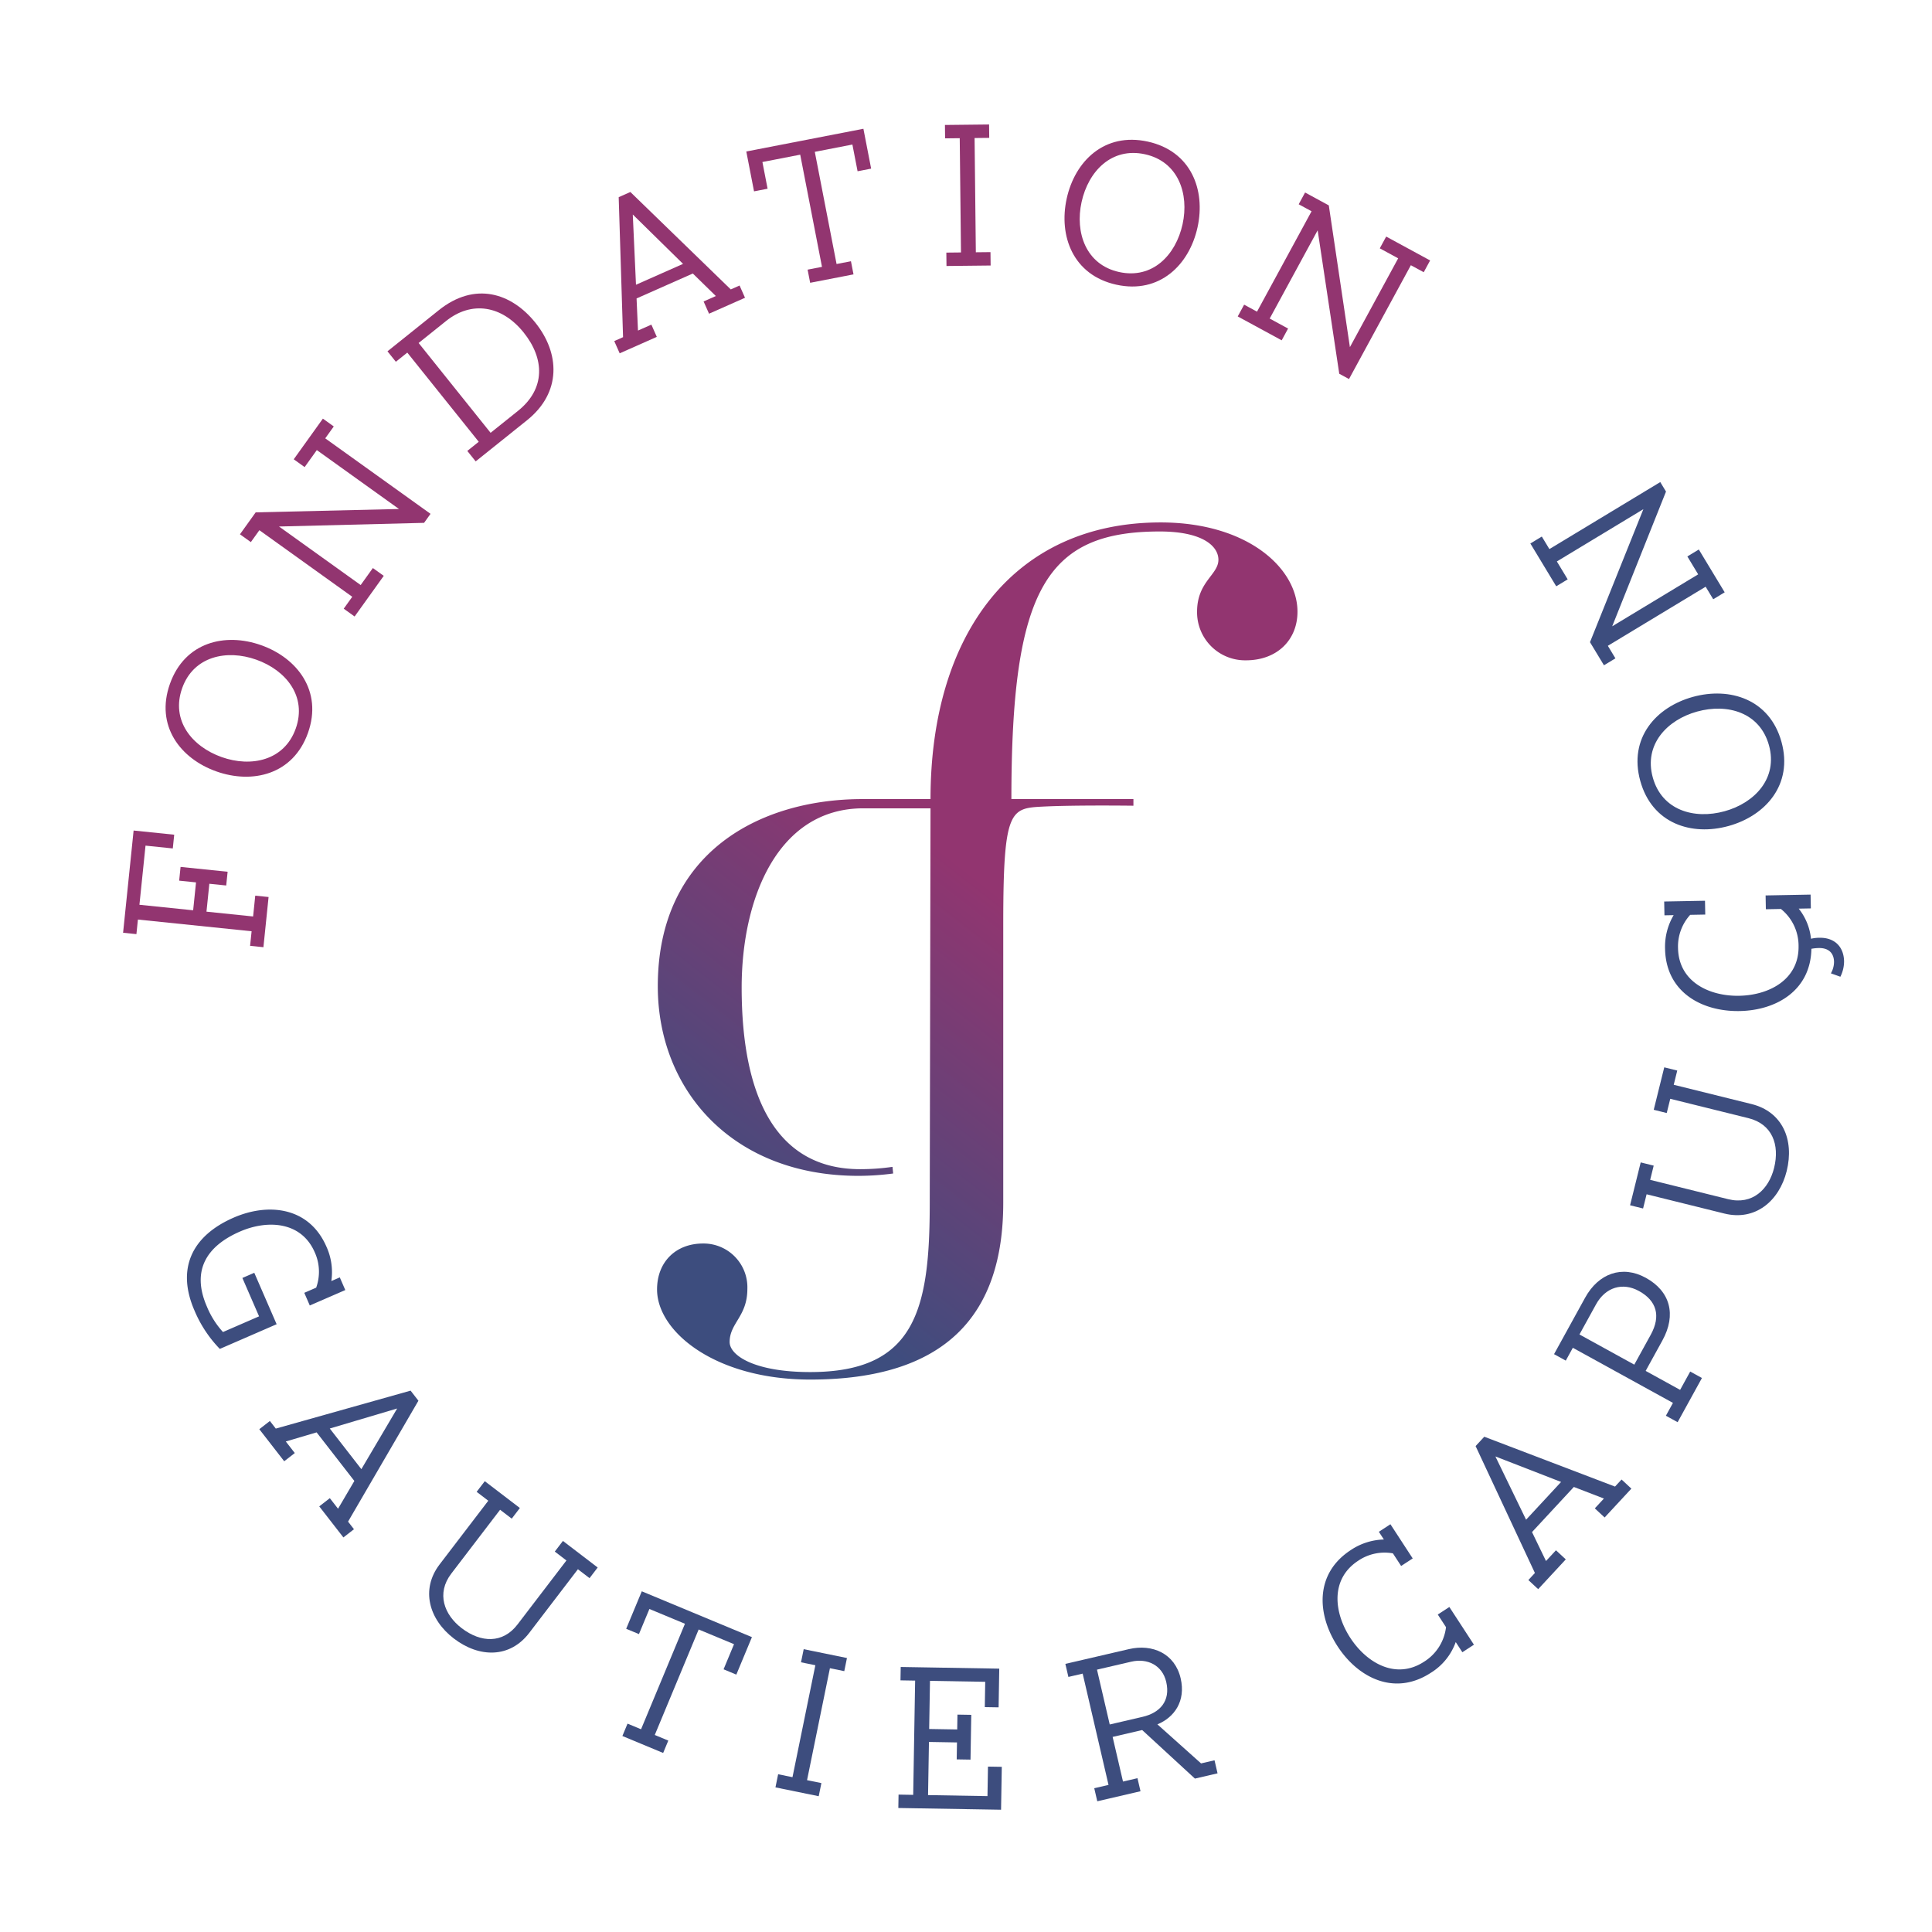
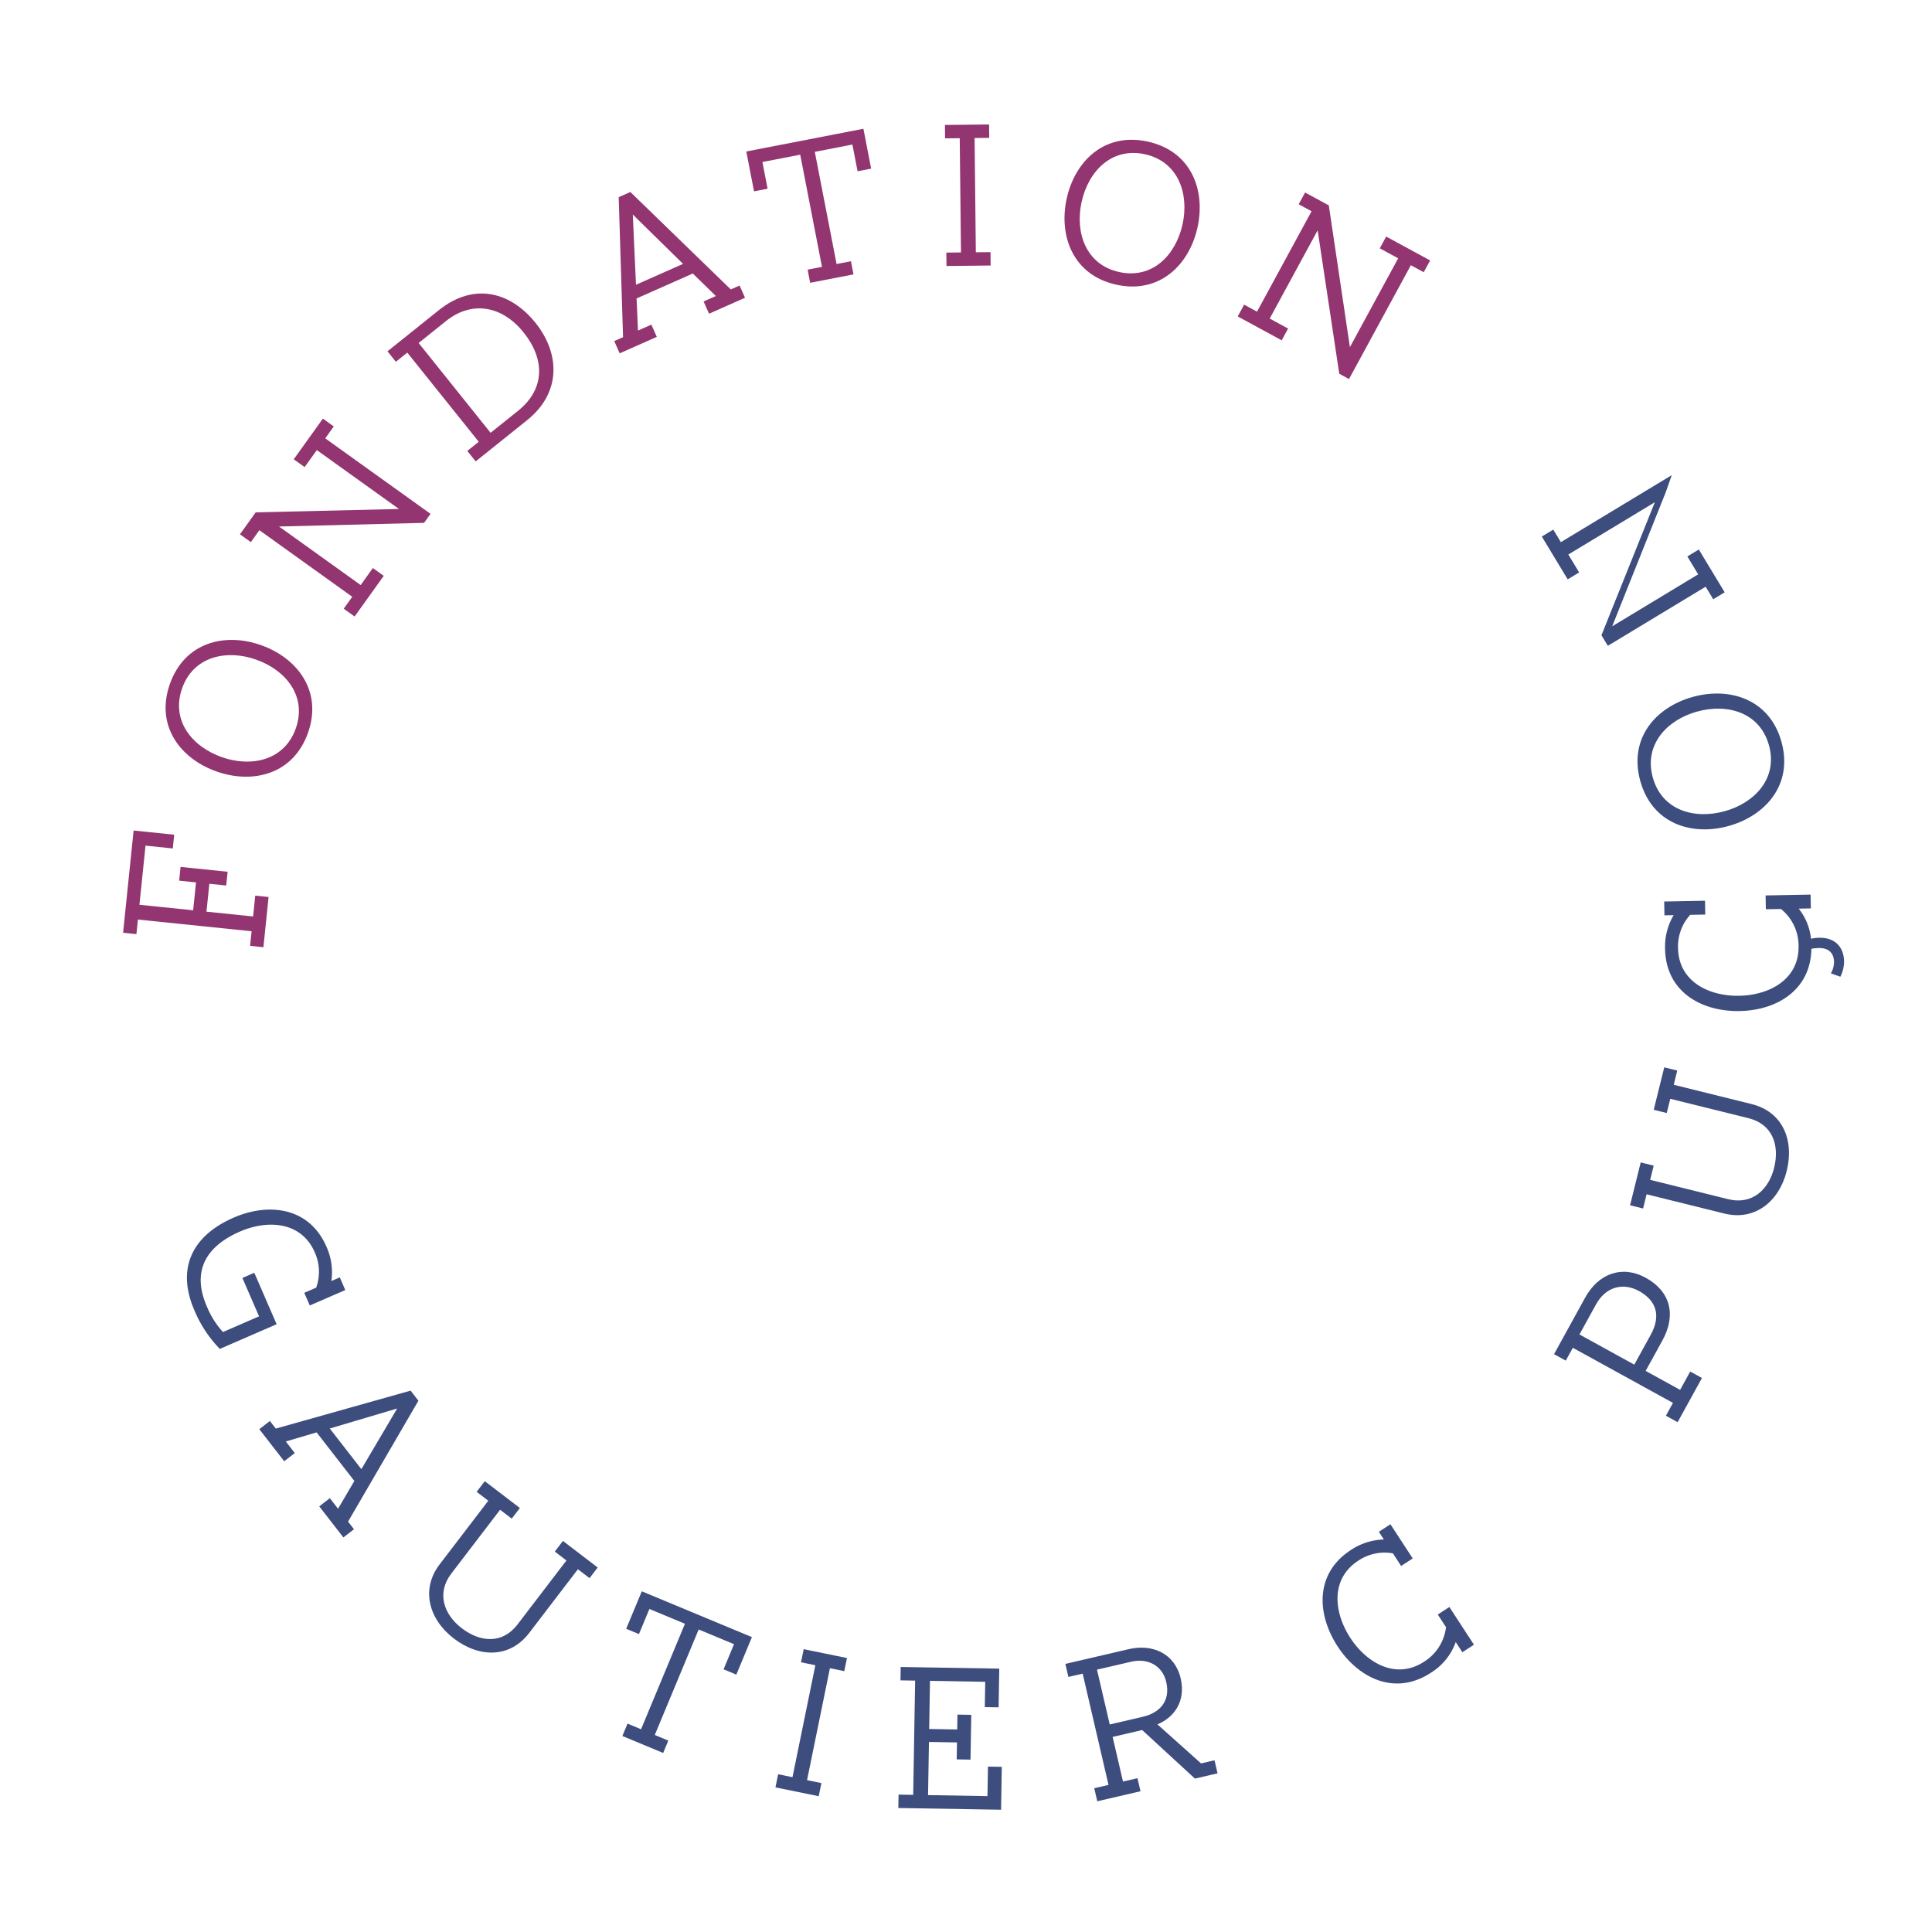
<svg xmlns="http://www.w3.org/2000/svg" viewBox="0 0 538.583 538.583">
  <defs>
    <style>.cls-1{fill:#fff;}.cls-2{fill:#3d4d7e;}.cls-3{fill:#923570;}.cls-4{fill:url(#Dégradé_sans_nom_21);}</style>
    <linearGradient id="Dégradé_sans_nom_21" x1="183.183" y1="367.705" x2="292.973" y2="226.923" gradientUnits="userSpaceOnUse">
      <stop offset="0.17" stop-color="#3d4d7e" />
      <stop offset="0.85" stop-color="#923570" />
    </linearGradient>
  </defs>
  <title>fgc-circlogo-color</title>
  <g id="Calque_2" data-name="Calque 2">
    <g id="COLOR">
      <g id="Typo_texte" data-name="Typo texte">
        <rect class="cls-1" width="538.583" height="538.583" />
        <path class="cls-2" d="M54.203,365.309c-5.092-11.716-.656-20.831,10.952-25.876,9.631-4.186,21.012-3.024,25.848,8.104a17.164,17.164,0,0,1,1.366,9.583l2.354-1.023,1.535,3.531-9.898,4.302-1.534-3.531,3.316-1.441a13.098,13.098,0,0,0-.41-9.872c-3.742-8.613-13.175-9.095-20.826-5.77-9.255,4.022-13.619,10.815-9.247,20.874a23.99,23.99,0,0,0,4.502,7.139L72.22,366.956l-4.65-10.7,3.317-1.441,6.231,14.339-15.837,6.882A34.453,34.453,0,0,1,54.203,365.309Z" />
        <path class="cls-2" d="M88.999,419.932l2.948-2.291,2.29,2.948,4.547-7.743L88.263,399.302l-8.591,2.538,2.505,3.225-2.948,2.291-6.942-8.938,2.949-2.29,1.645,2.119,37.58-10.579,2.183,2.81L97.029,424.183l1.646,2.119-2.948,2.29Zm21.719-27.288-18.785,5.581,8.804,11.332Z" />
        <path class="cls-2" d="M122.551,436.109l13.57-17.752-3.246-2.48,2.268-2.966,9.78,7.476-2.267,2.967-3.246-2.48-13.605,17.799c-4.216,5.515-2.006,11.463,2.907,15.219,5.33,4.075,11.442,4.341,15.551-1.036l13.642-17.845-3.245-2.479,2.267-2.967,9.688,7.405-2.267,2.967-3.245-2.48L147.532,455.205c-5.386,7.046-13.88,7.015-21.019,1.558C119.608,451.484,117.2,443.108,122.551,436.109Z" />
        <path class="cls-2" d="M173.503,483.945l1.434-3.447,3.771,1.568,12.236-29.409-9.911-4.123-2.913,7.002-3.556-1.479,4.347-10.449L209.614,456.381l-4.348,10.45-3.555-1.48,2.914-7.001-9.857-4.102L182.532,483.657l3.77,1.568-1.434,3.447Z" />
        <path class="cls-2" d="M216.173,498.266l.747-3.658,4.001.818,6.377-31.209-4.001-.817.748-3.658,12.06,2.465-.747,3.657-4.001-.817-6.377,31.209,4,.817-.748,3.658Z" />
        <path class="cls-2" d="M250.426,504.015l.064-3.733,4.083.069.538-31.848-4.083-.069.063-3.733,27.473.465-.182,10.79-3.85-.064.118-7.058-15.398-.261-.227,13.416,7.816.132.07-4.142,3.849.065-.21,12.482-3.85-.064.08-4.725-7.816-.133-.25,14.816,16.565.28.139-8.225,3.851.064-.202,11.958Z" />
        <path class="cls-2" d="M333.108,495.818,318.405,482.284l-8.24,1.915,2.892,12.444,4.035-.938.845,3.637-12.048,2.799-.845-3.637,3.978-.925-7.208-31.025-3.979.924-.845-3.637,17.729-4.119c6.536-1.519,12.802,1.219,14.413,8.151,1.479,6.364-1.782,10.895-6.484,12.825l12.173,10.888,3.75-.872.845,3.638Zm-17.753-32.589-9.548,2.218,3.553,15.286,9.147-2.126c4.831-1.121,7.843-4.396,6.602-9.738C324.026,464.208,319.843,462.186,315.355,463.229Z" />
        <path class="cls-2" d="M407.662,460.595l-1.848-2.835a16.651,16.651,0,0,1-6.951,8.569c-10.168,6.628-20.309,1.328-25.979-7.373-5.736-8.798-6.492-20.216,3.675-26.843a17.331,17.331,0,0,1,9.224-2.947l-1.402-2.15,3.226-2.103,6.214,9.531-3.227,2.104L388.3,433.028a13.104,13.104,0,0,0-9.667,2.053c-7.87,5.13-6.77,14.512-2.212,21.501,4.556,6.99,12.694,11.784,20.564,6.654a13.176,13.176,0,0,0,6.12-9.63l-2.294-3.521,3.227-2.103,6.85,10.51Z" />
-         <path class="cls-2" d="M447.323,423.027l-2.739-2.538,2.539-2.739-8.379-3.232-11.663,12.579,3.897,8.068,2.776-2.995,2.739,2.539-7.696,8.3L426.06,440.47l1.824-1.969-16.531-35.376,2.421-2.61L450.217,414.412l1.826-1.968,2.737,2.539Zm-30.453-17.014,8.553,17.636,9.76-10.525Z" />
        <path class="cls-2" d="M458.758,382.166l9.609,5.29,2.812-5.111,3.271,1.801-6.779,12.318-3.271-1.801,1.97-3.578-27.91-15.362L436.49,379.3,433.22,377.499l8.666-15.743c3.742-6.798,10.363-9.147,16.906-5.546,6.798,3.741,8.604,10.264,4.636,17.471Zm1.417-10.076c2.897-5.266,1.628-9.493-3.278-12.194-4.55-2.504-9.332-1.074-11.978,3.73l-4.614,8.383,15.284,8.413Z" />
        <path class="cls-2" d="M480.711,338.302l-21.689-5.374-.982,3.964-3.625-.898,2.961-11.949,3.624.898-.981,3.965,21.746,5.388c6.74,1.67,11.315-2.728,12.803-8.729,1.613-6.513-.577-12.226-7.147-13.854l-21.804-5.401-.981,3.964-3.625-.898,2.933-11.836,3.624.898-.981,3.964,21.69,5.374c8.608,2.134,11.964,9.938,9.804,18.658C495.987,334.873,489.263,340.421,480.711,338.302Z" />
        <path class="cls-2" d="M513.041,272.282l-2.644-.943a6.506,6.506,0,0,0,.874-3.226c-.04-2.158-1.24-3.887-4.273-3.83a12.463,12.463,0,0,0-2.037.213c-.194,11.616-9.777,17.163-19.985,17.353-10.5.195-20.579-5.219-20.805-17.353a17.312,17.312,0,0,1,2.393-9.381l-2.566.048-.072-3.85,11.376-.211.071,3.85-4.2.078a13.1,13.1,0,0,0-3.388,9.283c.176,9.392,8.712,13.434,17.054,13.279,8.342-.156,16.722-4.514,16.547-13.905a13.172,13.172,0,0,0-4.918-10.295l-4.2.079-.072-3.85,12.542-.234.072,3.85-3.384.063a16.064,16.064,0,0,1,3.425,8.397,9.92,9.92,0,0,1,2.329-.276c4.258-.08,6.814,2.499,6.891,6.582A9.629,9.629,0,0,1,513.041,272.282Z" />
        <path class="cls-2" d="M496.626,206.821c3.291,11.922-4.479,20.605-14.772,23.447-10.292,2.84-21.305-.656-24.596-12.579-3.292-11.923,4.367-20.575,14.659-23.416C482.21,191.432,493.334,194.898,496.626,206.821Zm-35.882,9.905c2.531,9.167,11.539,11.765,20.032,9.42,8.38-2.313,14.894-9.196,12.362-18.363-2.53-9.167-11.539-11.764-20.031-9.42C464.728,200.676,458.214,207.558,460.744,216.726Z" />
-         <path class="cls-2" d="M464.432,137.035l-15,37.561,23.968-14.485-3.017-4.993,3.195-1.931,7.213,11.935-3.195,1.931-2.113-3.496L448.218,180.032l2.113,3.496L447.135,185.46l-3.894-6.442,14.883-37.08-24.119,14.576,3.018,4.994-3.195,1.931-7.212-11.934,3.195-1.932,2.112,3.496,30.909-18.679Z" />
+         <path class="cls-2" d="M464.432,137.035l-15,37.561,23.968-14.485-3.017-4.993,3.195-1.931,7.213,11.935-3.195,1.931-2.113-3.496L448.218,180.032l2.113,3.496l-3.894-6.442,14.883-37.08-24.119,14.576,3.018,4.994-3.195,1.931-7.212-11.934,3.195-1.932,2.112,3.496,30.909-18.679Z" />
        <path class="cls-3" d="M73.434,264.052,69.72,263.67l.418-4.063L38.447,256.344l-.418,4.062-3.715-.382,2.934-28.498,11.318,1.165-.395,3.831-7.604-.784-1.697,16.484,14.975,1.542.801-7.778-4.702-.483.395-3.832,13.117,1.351-.394,3.83-4.702-.484-.801,7.778,13.001,1.34.597-5.804,3.715.382Z" />
        <path class="cls-3" d="M85.855,204.304c-4.139,11.656-15.483,14.314-25.544,10.742-10.061-3.572-17.079-12.751-12.94-24.406,4.139-11.656,15.374-14.353,25.434-10.78C82.866,183.433,89.994,192.65,85.855,204.304ZM50.779,191.85c-3.182,8.961,2.711,16.255,11.012,19.202,8.191,2.909,17.473,1.004,20.655-7.957s-2.71-16.254-11.011-19.203C63.243,180.984,53.961,182.889,50.779,191.85Z" />
        <path class="cls-3" d="M118.216,145.755l-40.432,1.02L100.544,163.094l3.399-4.742,3.035,2.176-8.125,11.333-3.034-2.176,2.379-3.319L72.308,147.804l-2.379,3.319-3.035-2.176,4.385-6.116,39.943-.94L88.321,125.471l-3.4,4.741L81.886,128.036l8.125-11.333,3.035,2.176-2.379,3.319,29.351,21.043Z" />
        <path class="cls-3" d="M146.902,117.166l-14.295,11.455-2.334-2.914,3.187-2.554-19.918-24.857-3.187,2.554-2.335-2.914,14.295-11.455c10.062-8.062,20.25-4.864,26.962,3.514C156.026,98.417,156.645,109.36,146.902,117.166ZM124.349,89.486l-7.648,6.129L136.764,120.655l7.649-6.128c7.694-6.165,7.414-14.538,1.577-21.823C139.898,85.101,131.451,83.795,124.349,89.486Z" />
        <path class="cls-3" d="M197.658,87.453l-1.513-3.414,3.414-1.513-6.421-6.279-15.682,6.951.394,8.951,3.734-1.654,1.513,3.413-10.348,4.586-1.513-3.413,2.454-1.089-1.217-39.026,3.253-1.444L203.719,80.682l2.454-1.088,1.513,3.414ZM176.401,59.798l.893,19.58,13.121-5.816Z" />
        <path class="cls-3" d="M225.846,78.835l-.711-3.666,4.009-.778-6.068-31.272-10.539,2.045,1.445,7.446-3.78.733-2.157-11.111,32.647-6.335,2.156,11.111-3.78.734-1.445-7.447-10.481,2.035,6.068,31.271L237.22,72.823l.711,3.666Z" />
        <path class="cls-3" d="M263.852,74.152l-.041-3.734,4.083-.044-.349-31.849-4.083.044-.041-3.734,12.307-.134.041,3.733-4.083.045.349,31.848,4.083-.043.041,3.733Z" />
        <path class="cls-3" d="M311.21,79.366c-12.083-2.651-16.138-13.576-13.849-24.006,2.289-10.429,10.52-18.54,22.603-15.888,12.083,2.651,16.162,13.463,13.873,23.892C331.549,73.795,323.292,82.019,311.21,79.366Zm7.979-36.362c-9.29-2.038-15.791,4.72-17.679,13.327-1.863,8.491,1.186,17.464,10.476,19.502,9.29,2.039,15.79-4.719,17.679-13.326C331.528,54.016,328.479,45.044,319.189,43.005Z" />
        <path class="cls-3" d="M373.345,104.19l-6.022-39.991-13.37,24.605,5.125,2.786-1.782,3.281-12.251-6.658,1.782-3.281,3.589,1.95,15.209-27.987-3.588-1.95,1.783-3.281,6.611,3.594,5.882,39.516L389.768,72.014l-5.127-2.785,1.783-3.28,12.251,6.657-1.782,3.28-3.589-1.95-17.242,31.729Z" />
-         <path id="Emblème" class="cls-4" d="M323.553,145.639c-40.867,0-64.153,31.049-64.153,77.121H240.452c-28.536,0-57.079,14.809-57.079,52.175,0,28.934,20.777,52.857,55.938,52.857a73.874,73.874,0,0,0,9.675-.657l-.187-1.852a61.724,61.724,0,0,1-9.032.646c-22.974,0-33.014-19.45-33.014-50.627,0-24.859,10.038-49.966,33.905-49.966h18.74l-.212,109.985c0,29.678-3.946,47.168-33.318,47.168-15.677,0-22.466-4.68-22.466-8.376,0-5.295,4.94-7.143,4.94-14.778a12.222,12.222,0,0,0-12.345-12.683c-7.647,0-12.83,5.175-12.83,12.805,0,11.821,16.291,25.124,42.701,25.124,37.762,0,53.807-17.983,53.807-49.26V257.611c0-32.019,1.945-32.299,11.102-32.759,9.161-.458,25.186-.242,25.186-.242v-1.85H281.945c0-58.398,9.656-74.6,41.36-74.6,12.137,0,16.352,4.193,16.352,7.883,0,4.189-5.95,6.103-5.95,14.486a13.394,13.394,0,0,0,13.624,13.547c8.671,0,14.367-5.666,14.367-13.547C361.698,158.449,347.829,145.639,323.553,145.639Z" />
      </g>
    </g>
  </g>
</svg>